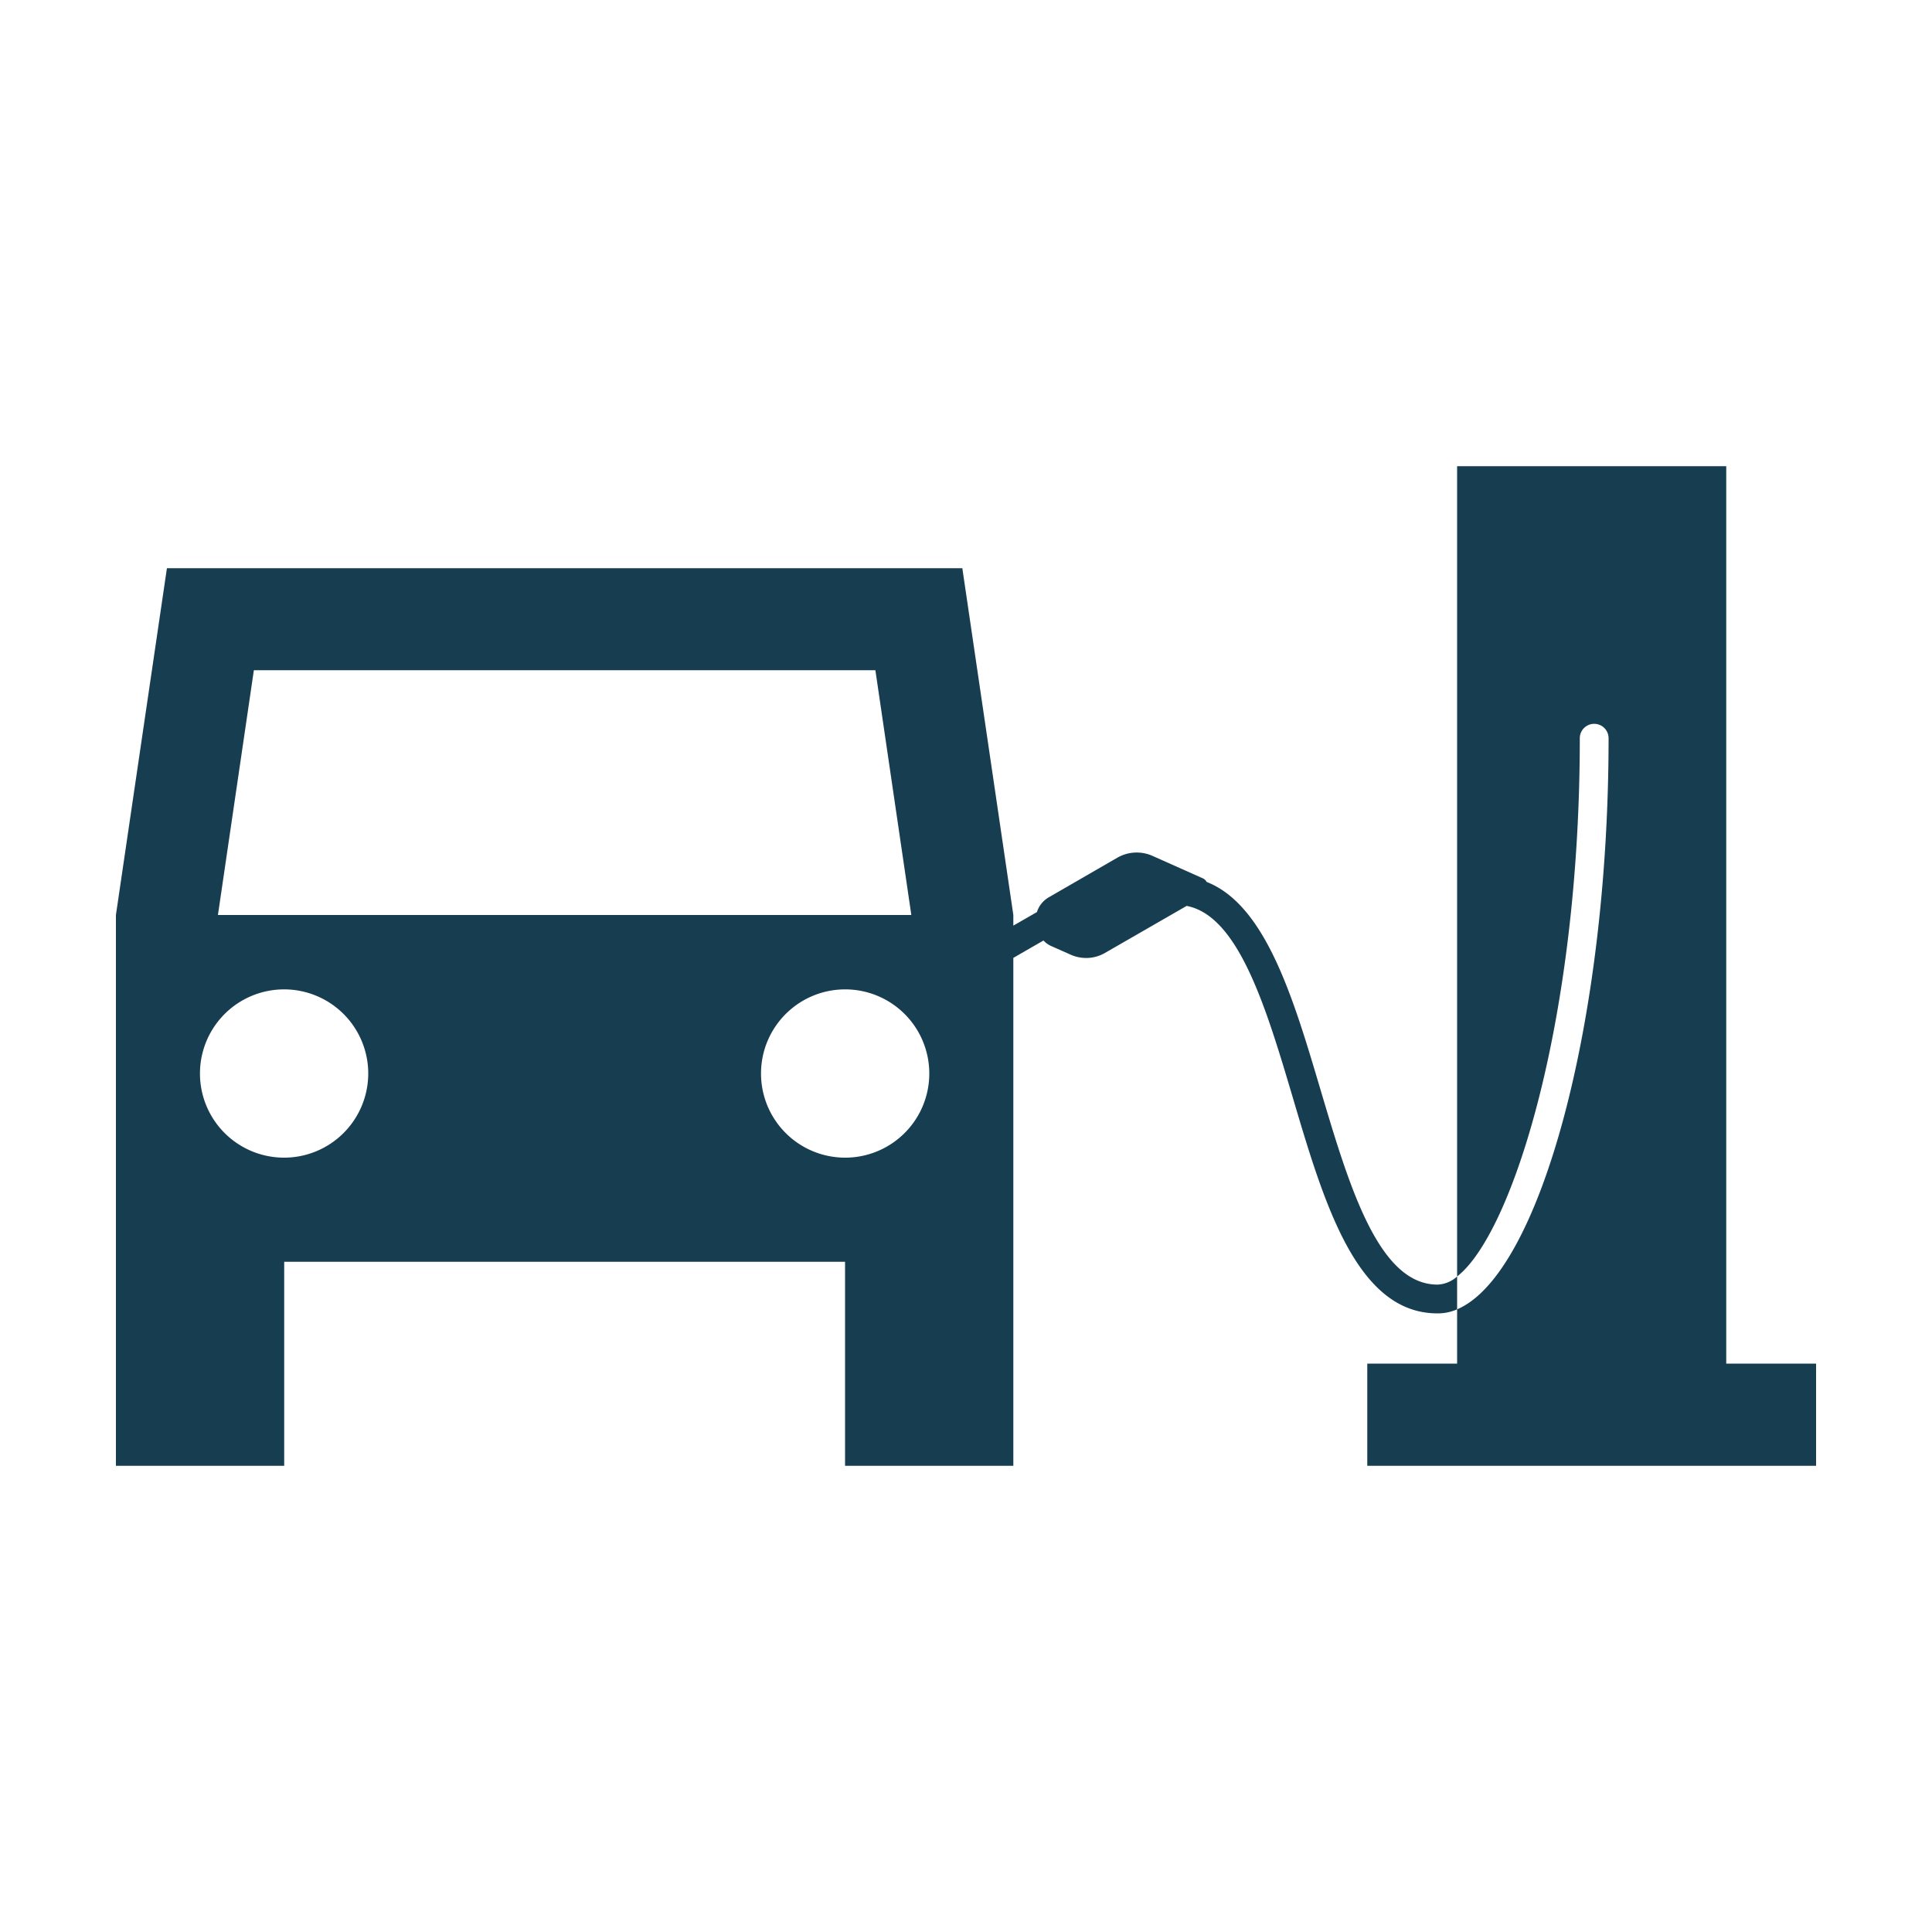
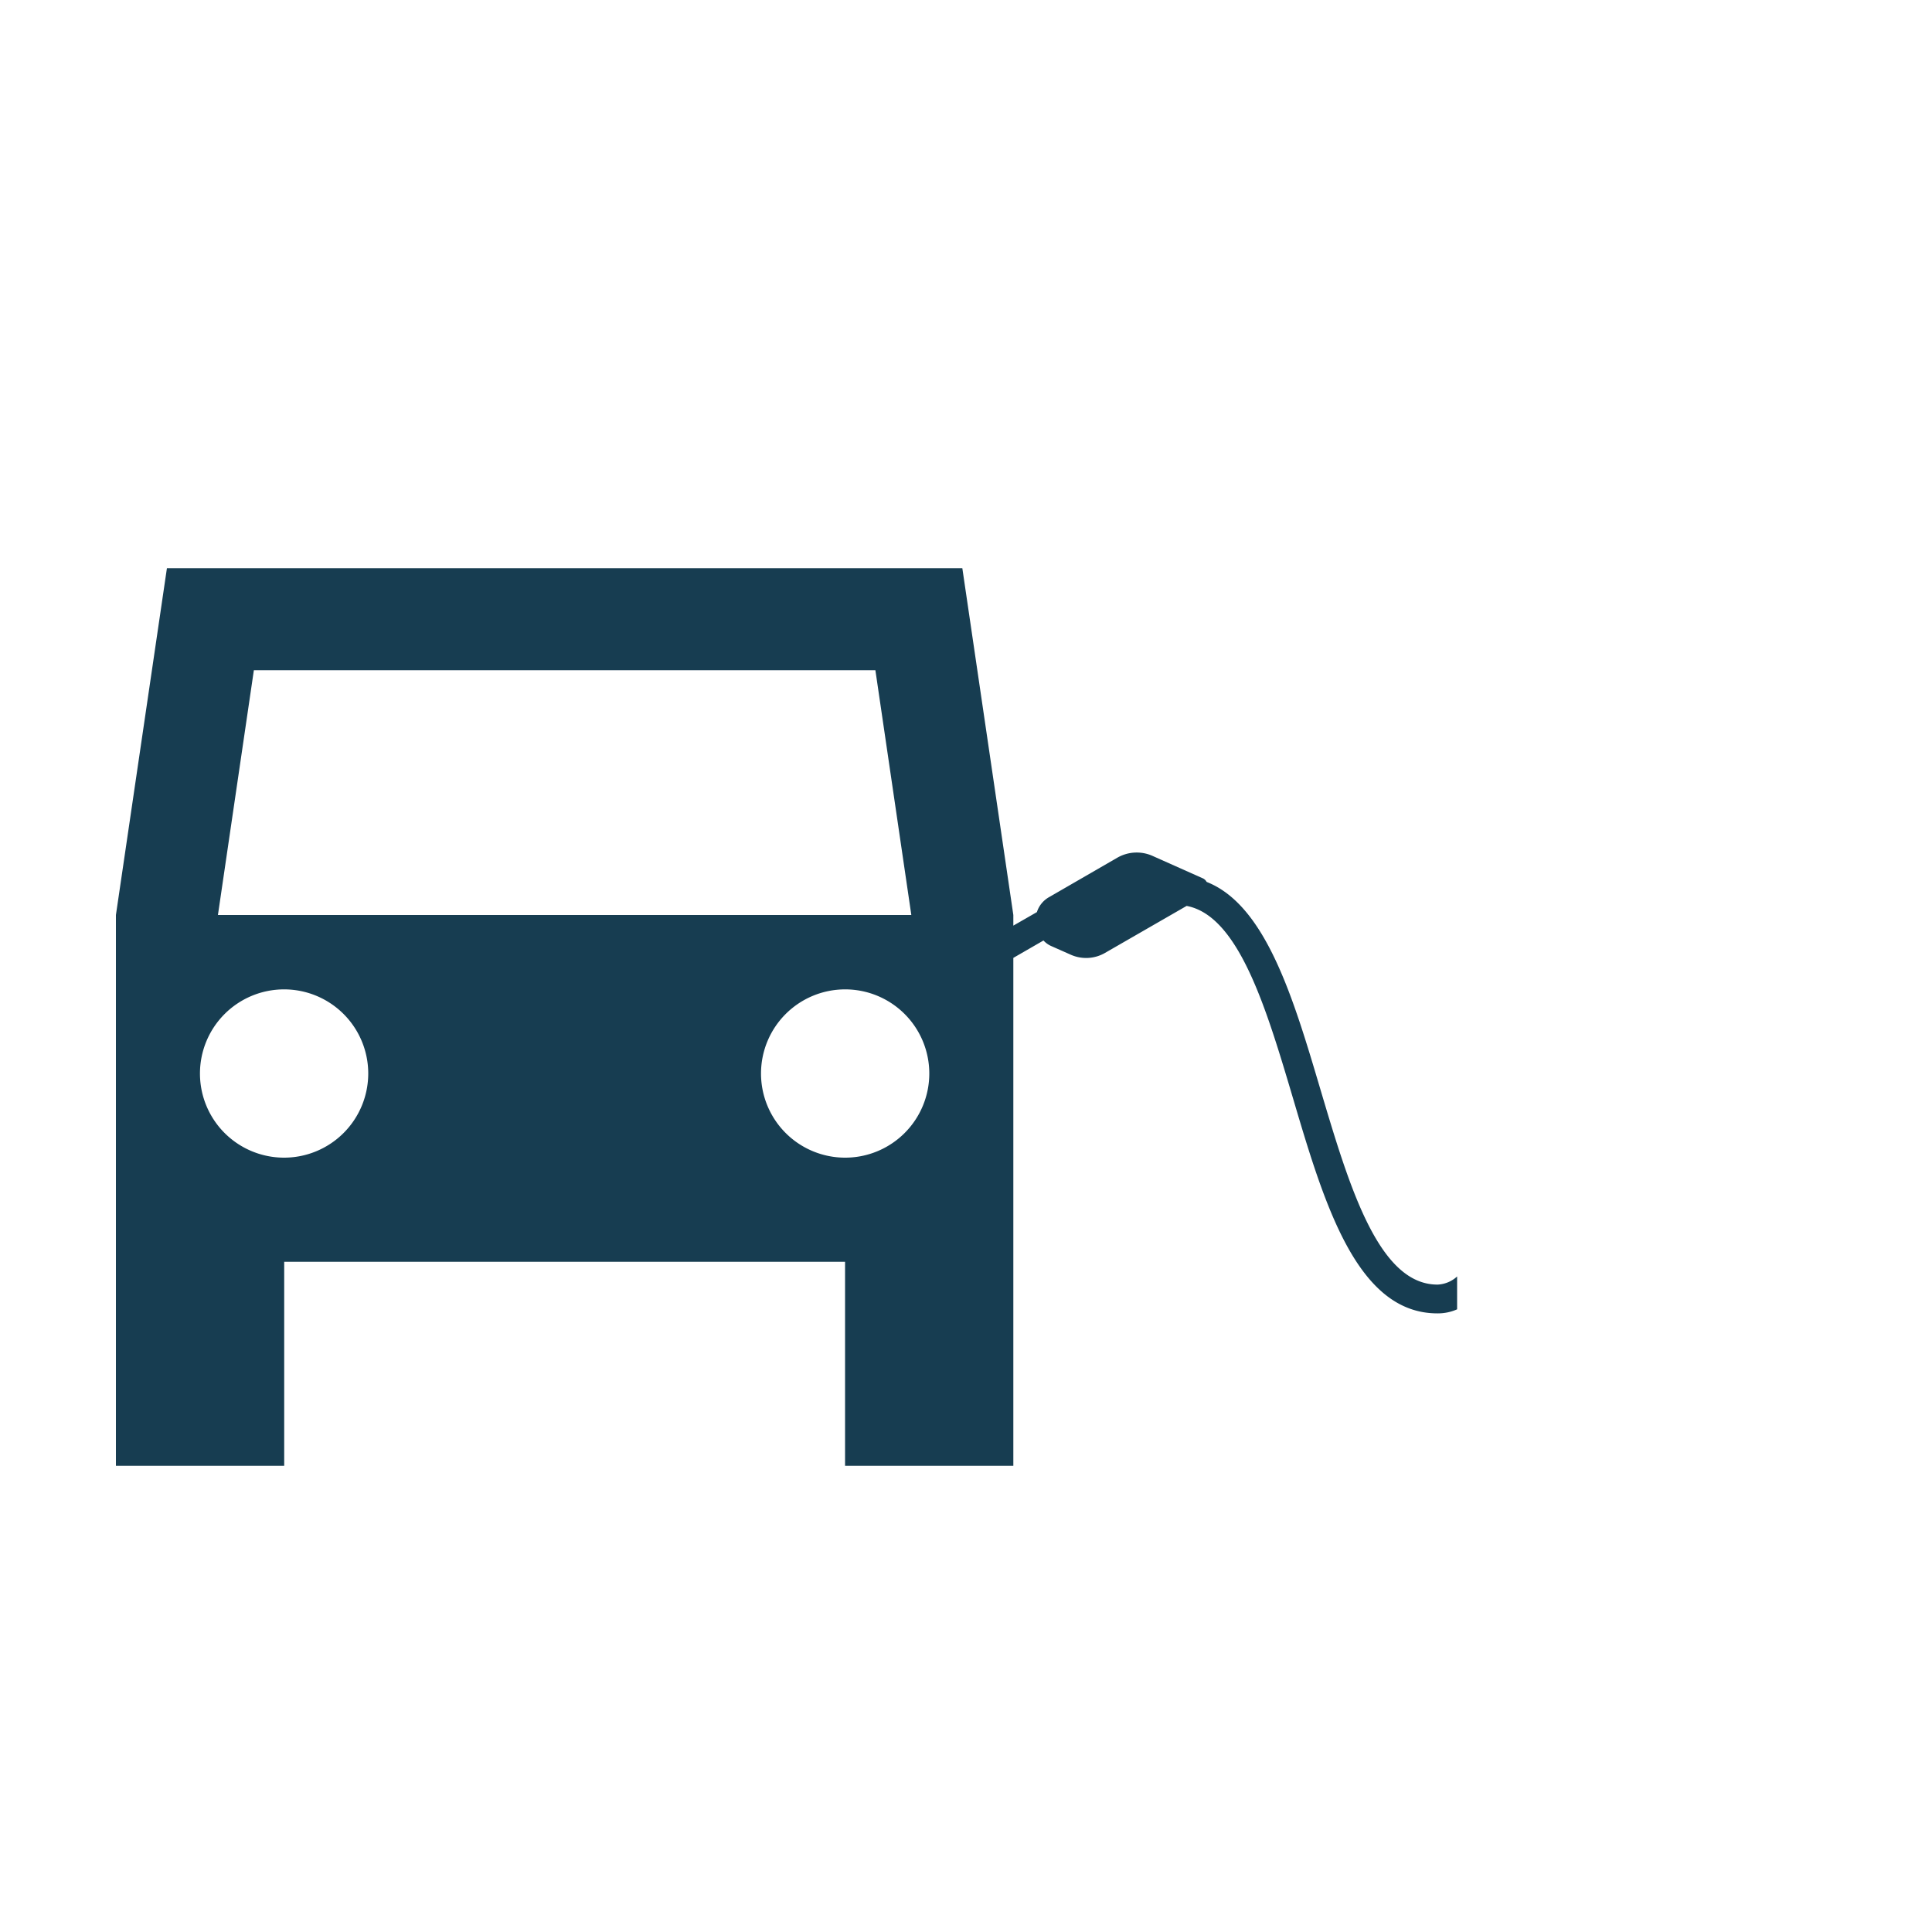
<svg xmlns="http://www.w3.org/2000/svg" height="100px" width="100px" fill="#173d51" viewBox="0 0 100 100" x="0px" y="0px">
  <title>Artboard 11</title>
  <g data-name="Layer 2">
-     <path d="M94,70.58v5.29H70.77V70.58h4.65V67.77c4.28-1.81,7.84-14.86,7.84-29.56a.745.745,0,1,0-1.49,0c0,14.61-3.5,25.64-6.35,27.86V24.13H89.35V70.58Z" />
    <path d="M74.42,66.49H74.4c-3.05,0-4.57-5.11-6.04-10.05-1.4-4.72-2.83-9.58-5.9-10.79a.01.01,0,0,0-.01-.01.417.417,0,0,0-.22-.19l-2.6-1.16a2.015,2.015,0,0,0-1.79.1l-3.53,2.04a1.359,1.359,0,0,0-.64.78l-1.22.7v-.55L49.81,29.41H8.64L6,47.36V75.87h8.71V65.31H43.74V75.87h8.71V49.58l1.56-.9a1.23,1.23,0,0,0,.43.3l.97.43a1.953,1.953,0,0,0,1.79-.09l4.22-2.43c2.7.51,4.13,5.32,5.51,9.97,1.62,5.48,3.31,11.12,7.47,11.12h.03a2.446,2.446,0,0,0,.99-.21v-1.7A1.602,1.602,0,0,1,74.42,66.49ZM13.14,34.69H45.31l1.86,12.67H11.28Zm1.57,25.23a4.355,4.355,0,1,1,4.35-4.36A4.357,4.357,0,0,1,14.71,59.92Zm29.03,0a4.355,4.355,0,1,1,4.36-4.36A4.355,4.355,0,0,1,43.74,59.92Z" />
  </g>
</svg>